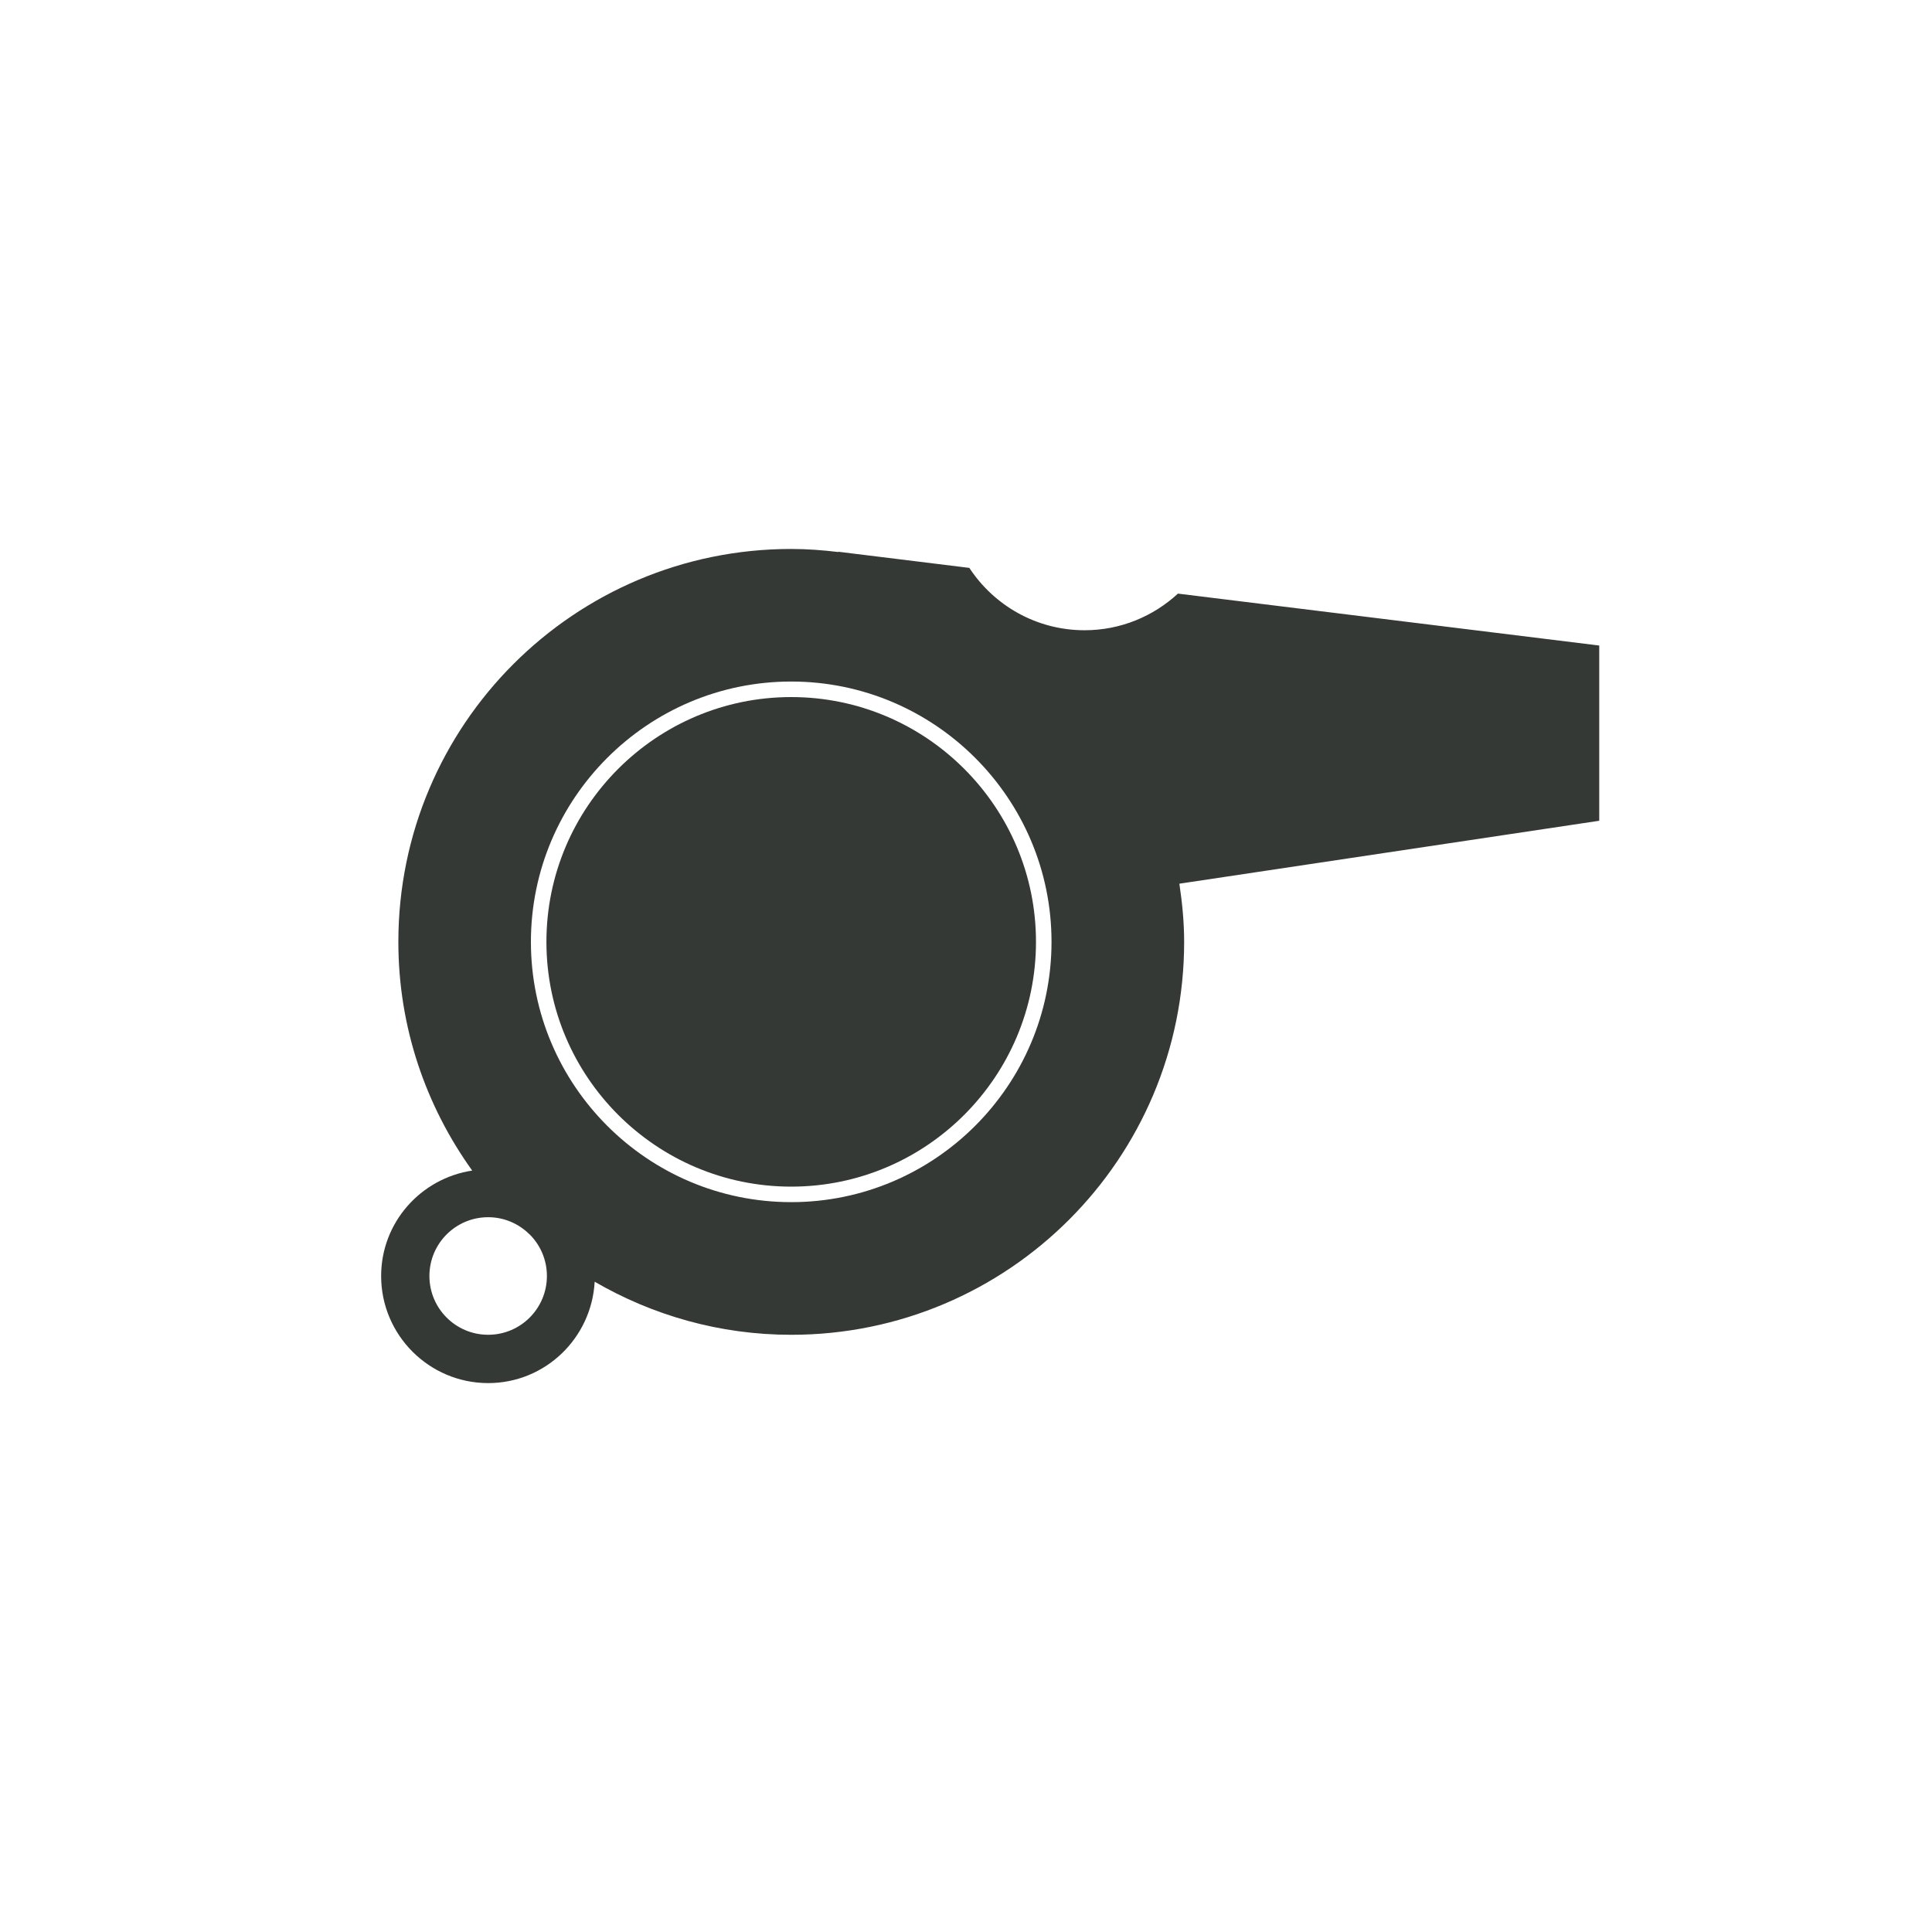
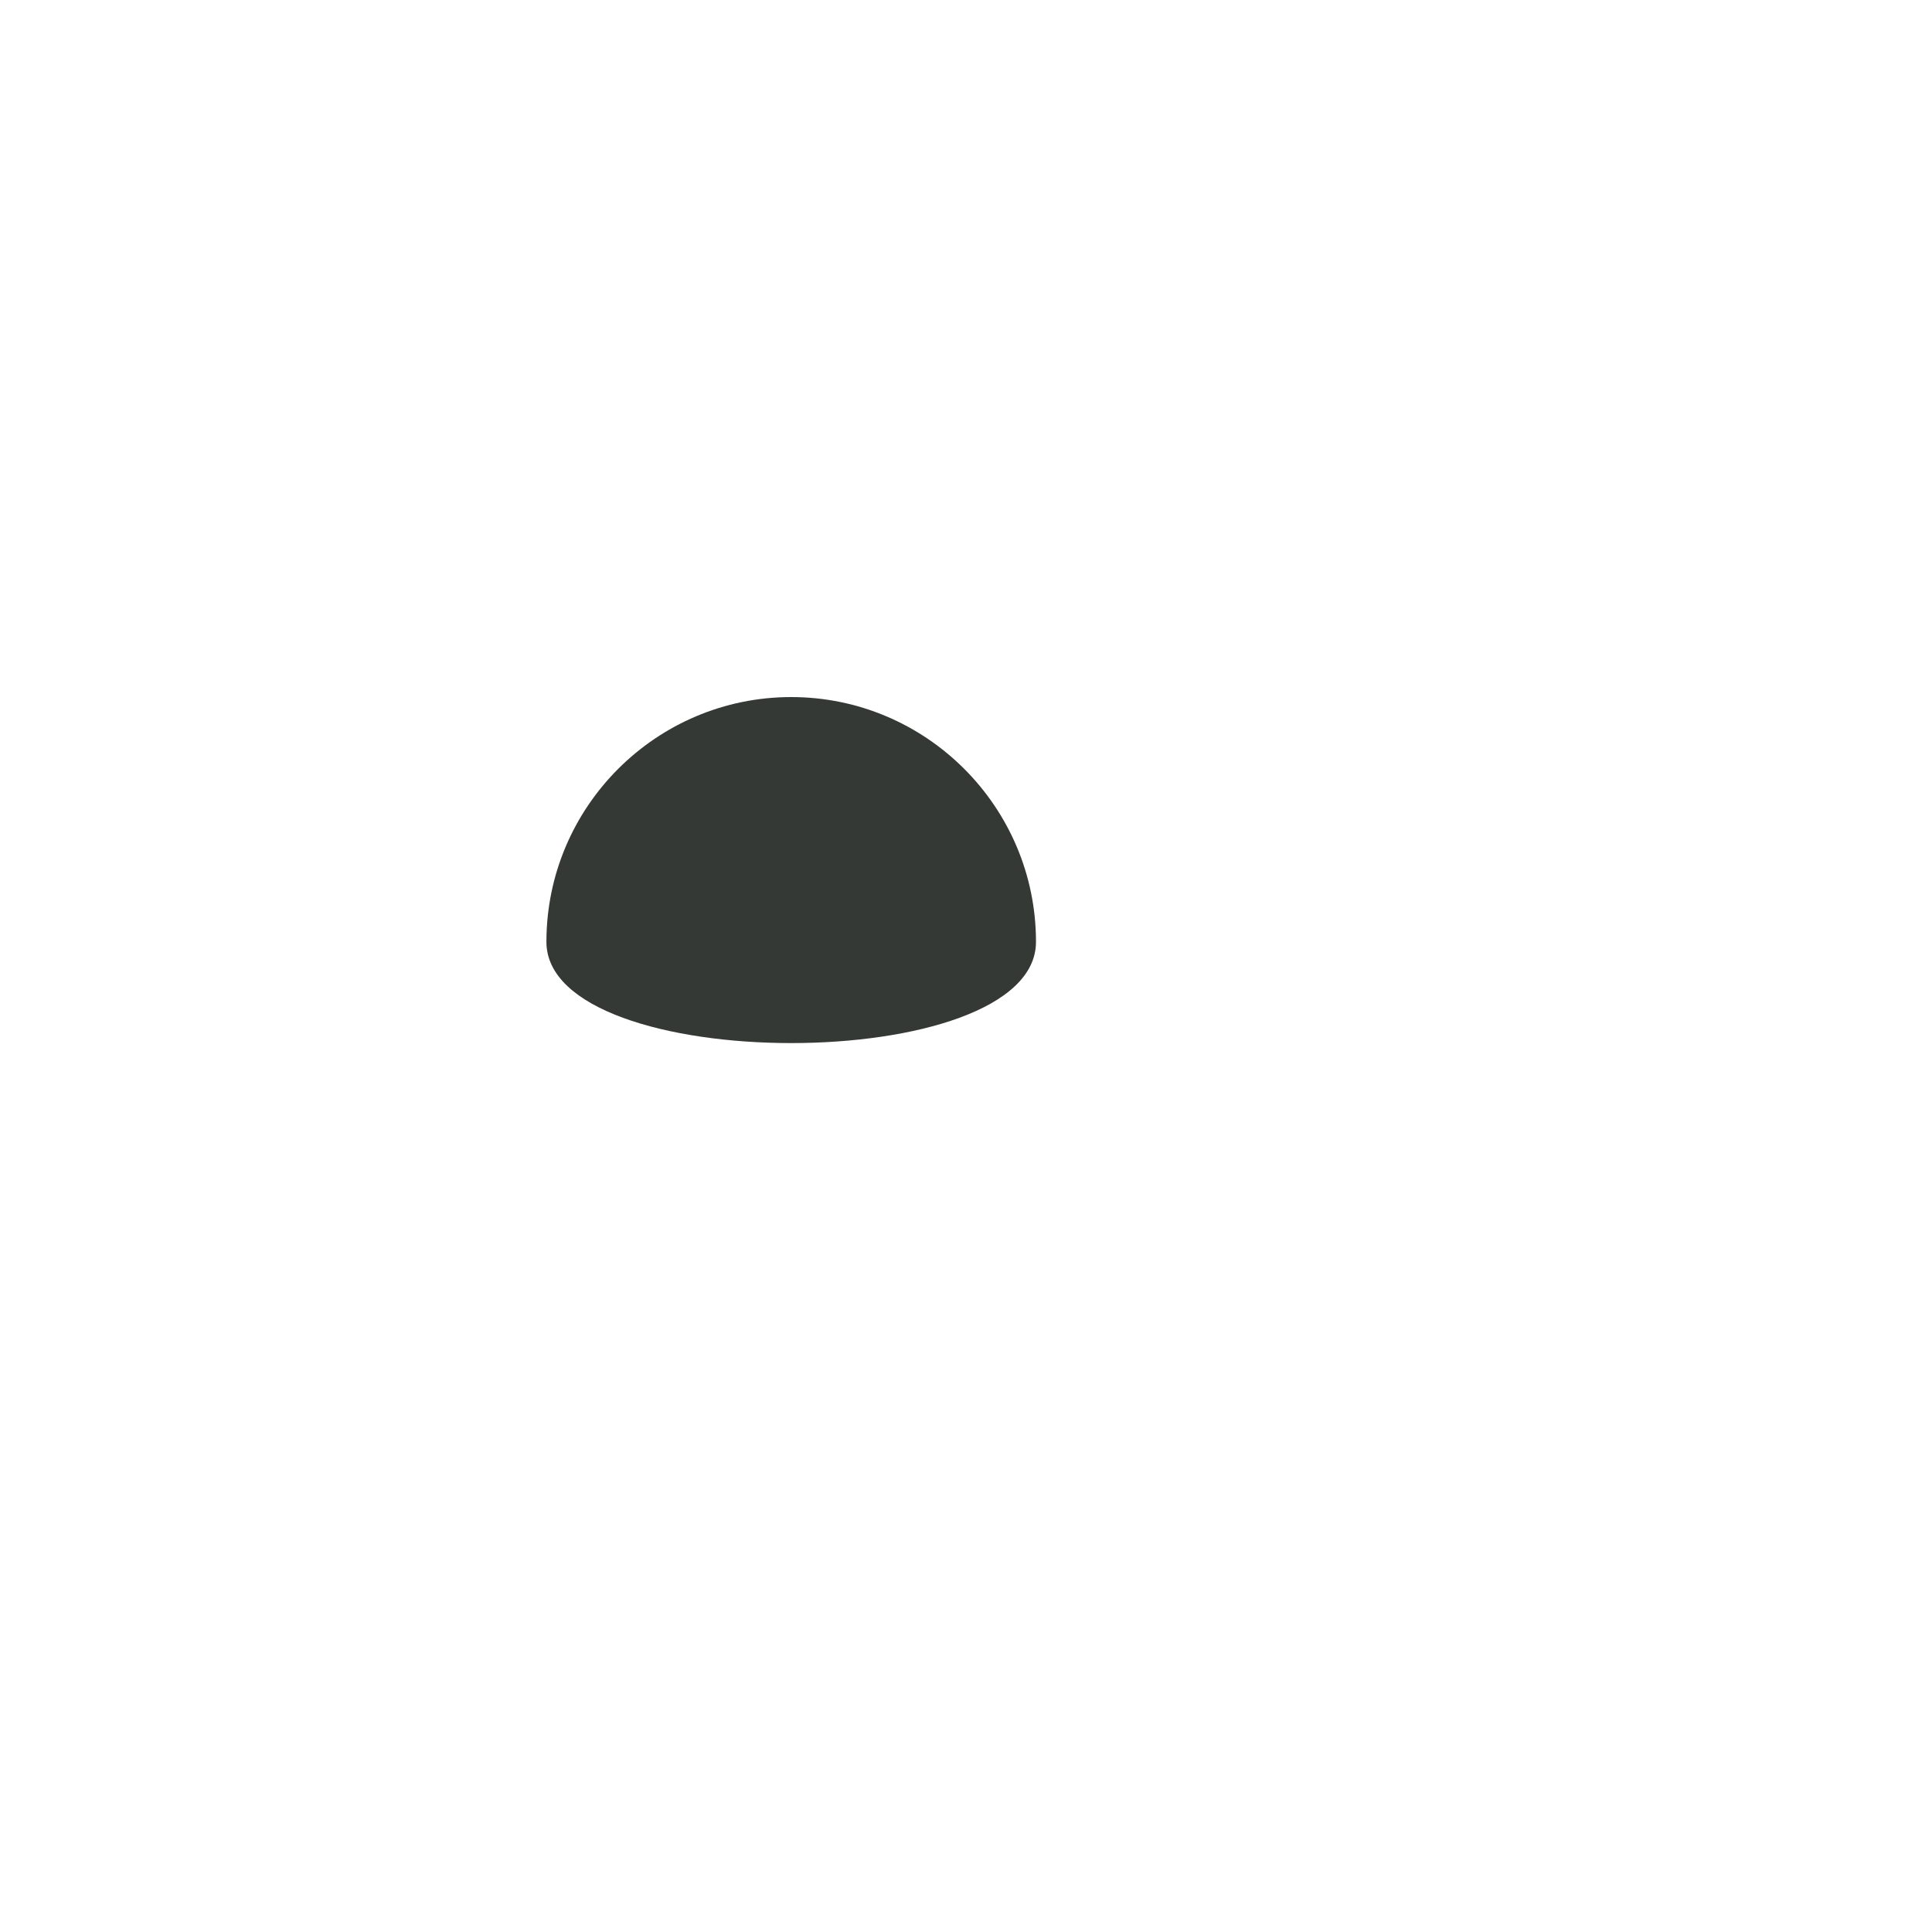
<svg xmlns="http://www.w3.org/2000/svg" version="1.1" id="Vrstva_1" x="0px" y="0px" width="80px" height="80px" viewBox="0 0 80 80" enable-background="new 0 0 80 80" xml:space="preserve">
  <g>
-     <path fill="#353935" d="M32.762,28.864c-5.589,0-10.136,4.547-10.136,10.136s4.547,10.136,10.136,10.136S42.898,44.589,42.898,39   S38.351,28.864,32.762,28.864z" />
-     <path fill="#353935" d="M66.219,26.73l-17.443-2.15c-1.017,0.938-2.372,1.517-3.865,1.517c-1.997,0-3.753-1.028-4.773-2.582   l-5.426-0.669l-0.001,0.012c-0.64-0.077-1.287-0.127-1.947-0.127c-8.985,0-16.269,7.284-16.269,16.27c0,3.536,1.141,6.8,3.058,9.47   c-2.129,0.322-3.771,2.148-3.771,4.366c0,2.444,1.988,4.434,4.433,4.434c2.363,0,4.283-1.865,4.409-4.198   c2.396,1.39,5.171,2.198,8.14,2.198c8.985,0,16.269-7.285,16.269-16.27c0-0.821-0.08-1.621-0.198-2.409l17.386-2.606V26.73z    M20.214,55.27c-1.344,0-2.433-1.09-2.433-2.434s1.089-2.434,2.433-2.434c0.658,0,1.254,0.265,1.691,0.689   c0.013,0.011,0.024,0.022,0.037,0.033c0.435,0.439,0.704,1.044,0.704,1.711C22.646,54.18,21.558,55.27,20.214,55.27z    M32.762,49.778c-5.943,0-10.778-4.835-10.778-10.778s4.835-10.779,10.778-10.779S43.541,33.057,43.541,39   S38.705,49.778,32.762,49.778z" />
+     <path fill="#353935" d="M32.762,28.864c-5.589,0-10.136,4.547-10.136,10.136S42.898,44.589,42.898,39   S38.351,28.864,32.762,28.864z" />
  </g>
</svg>